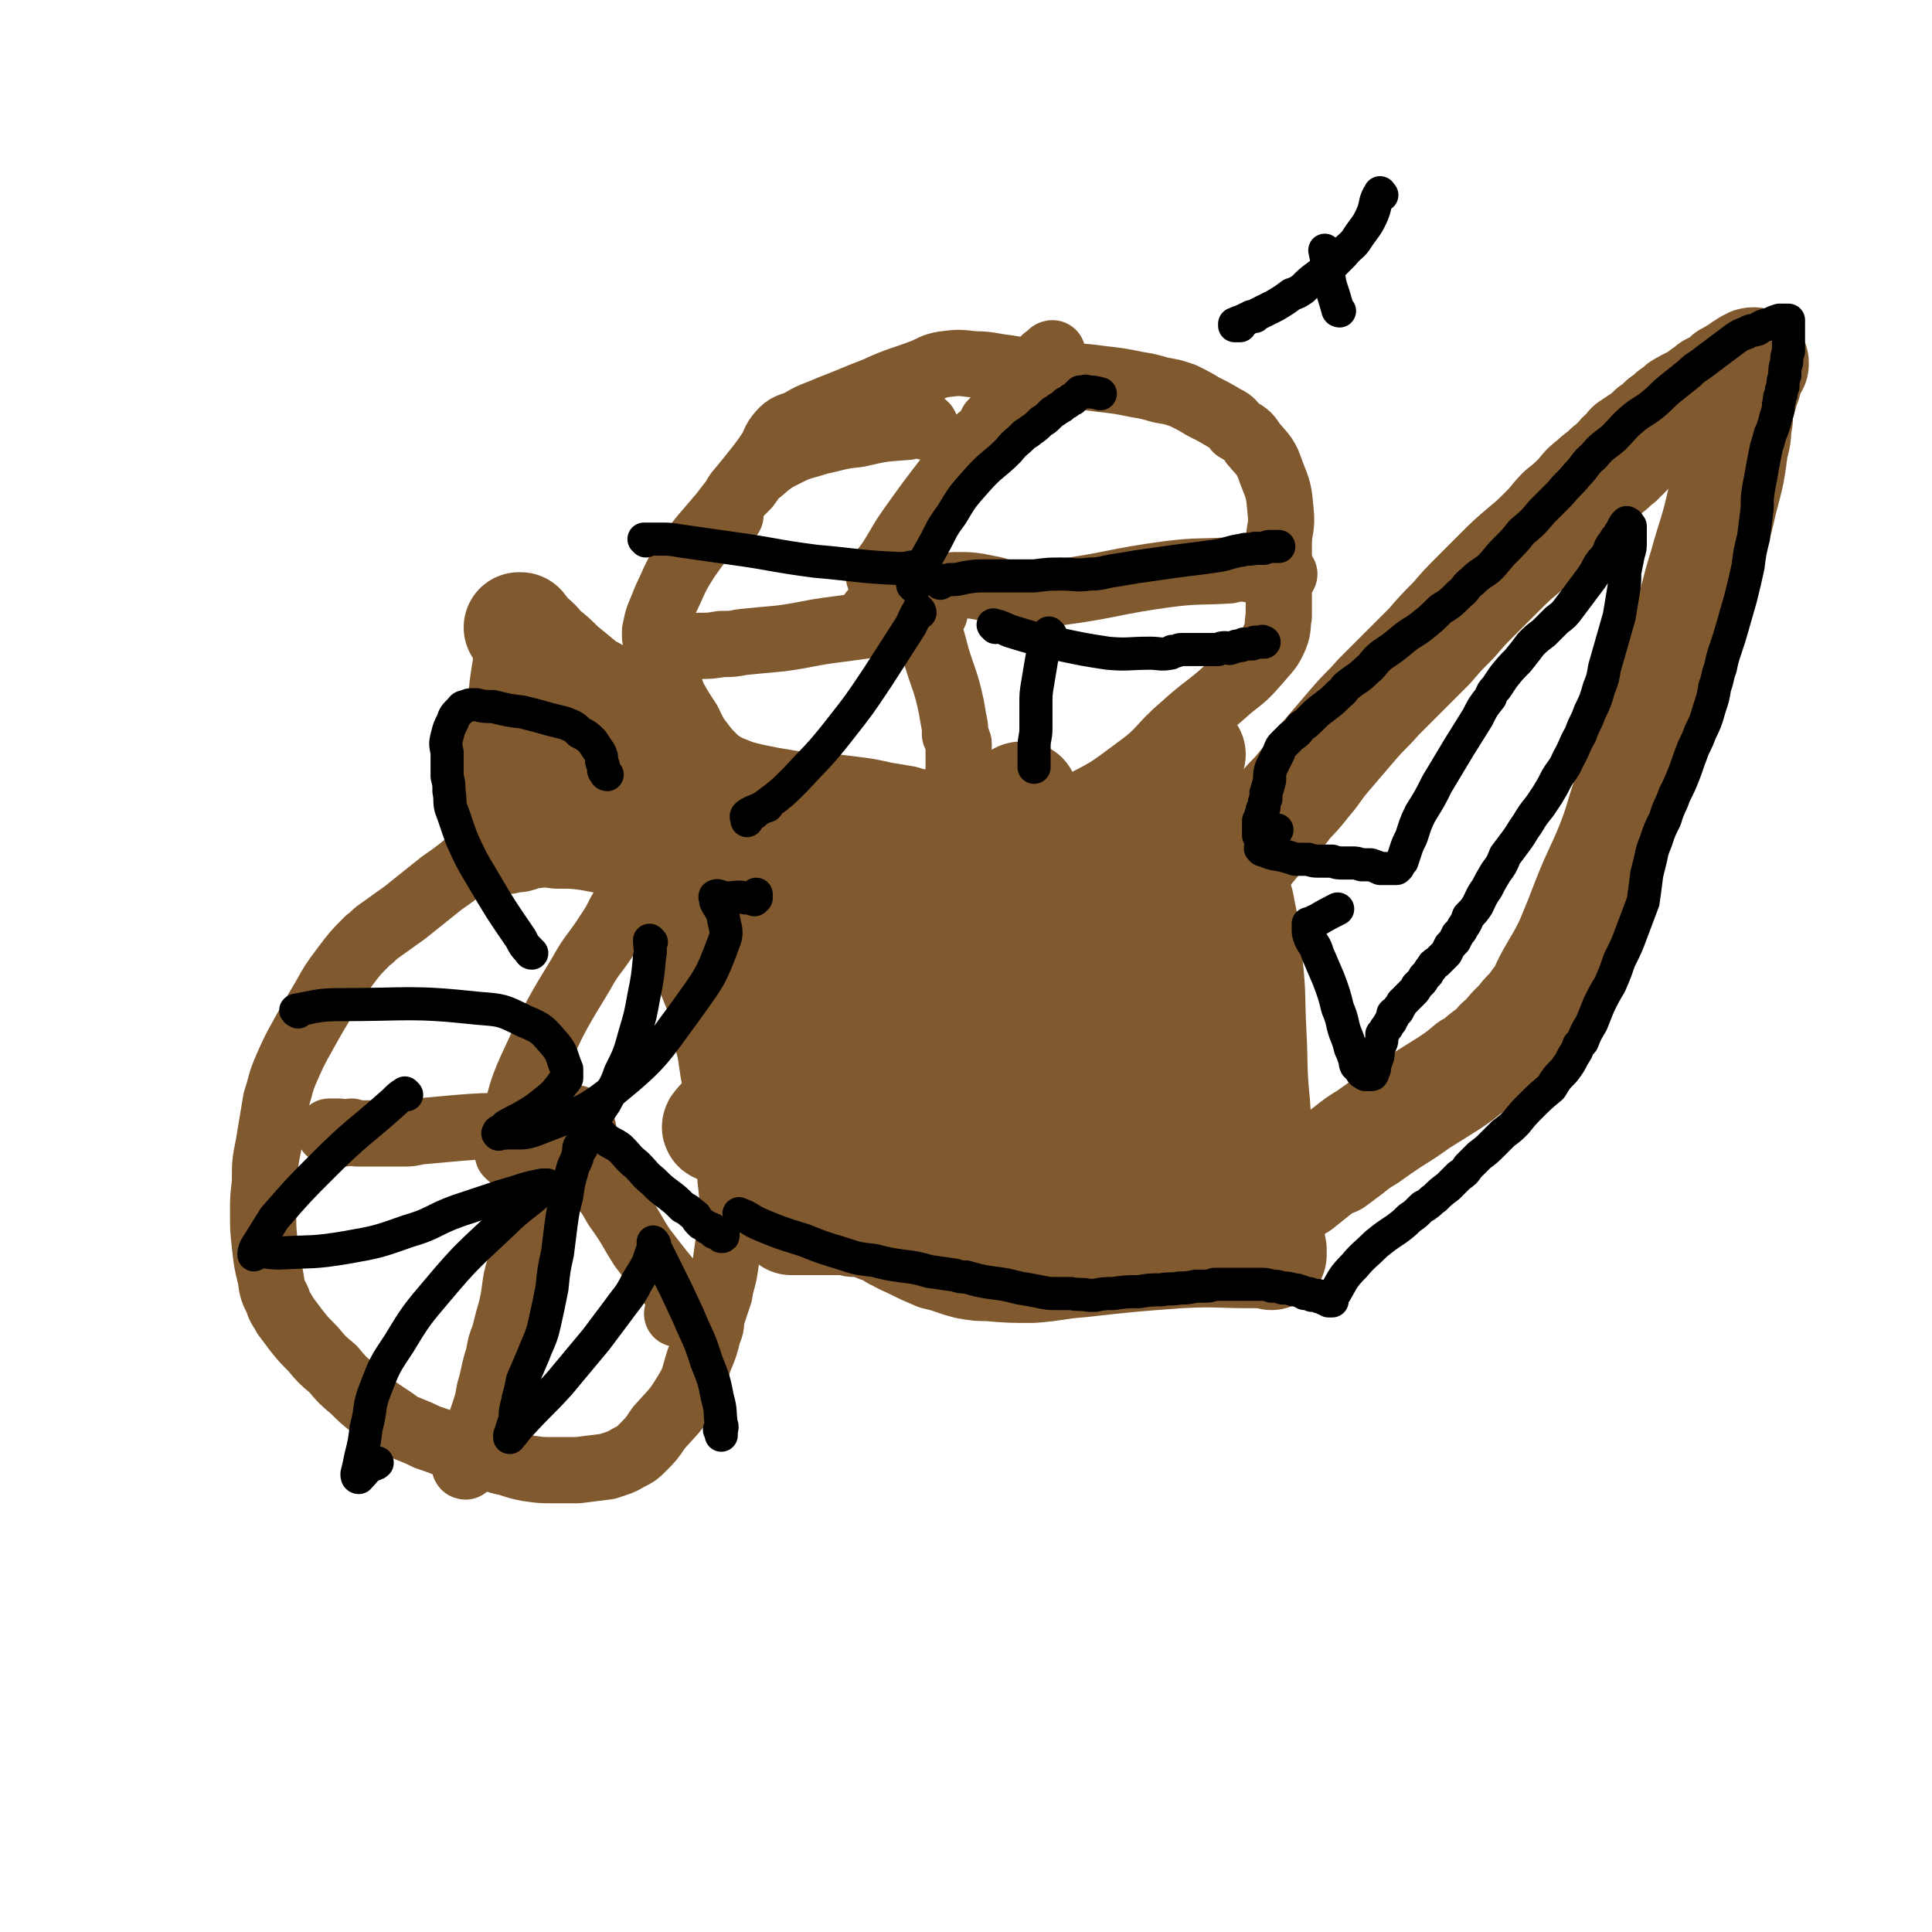
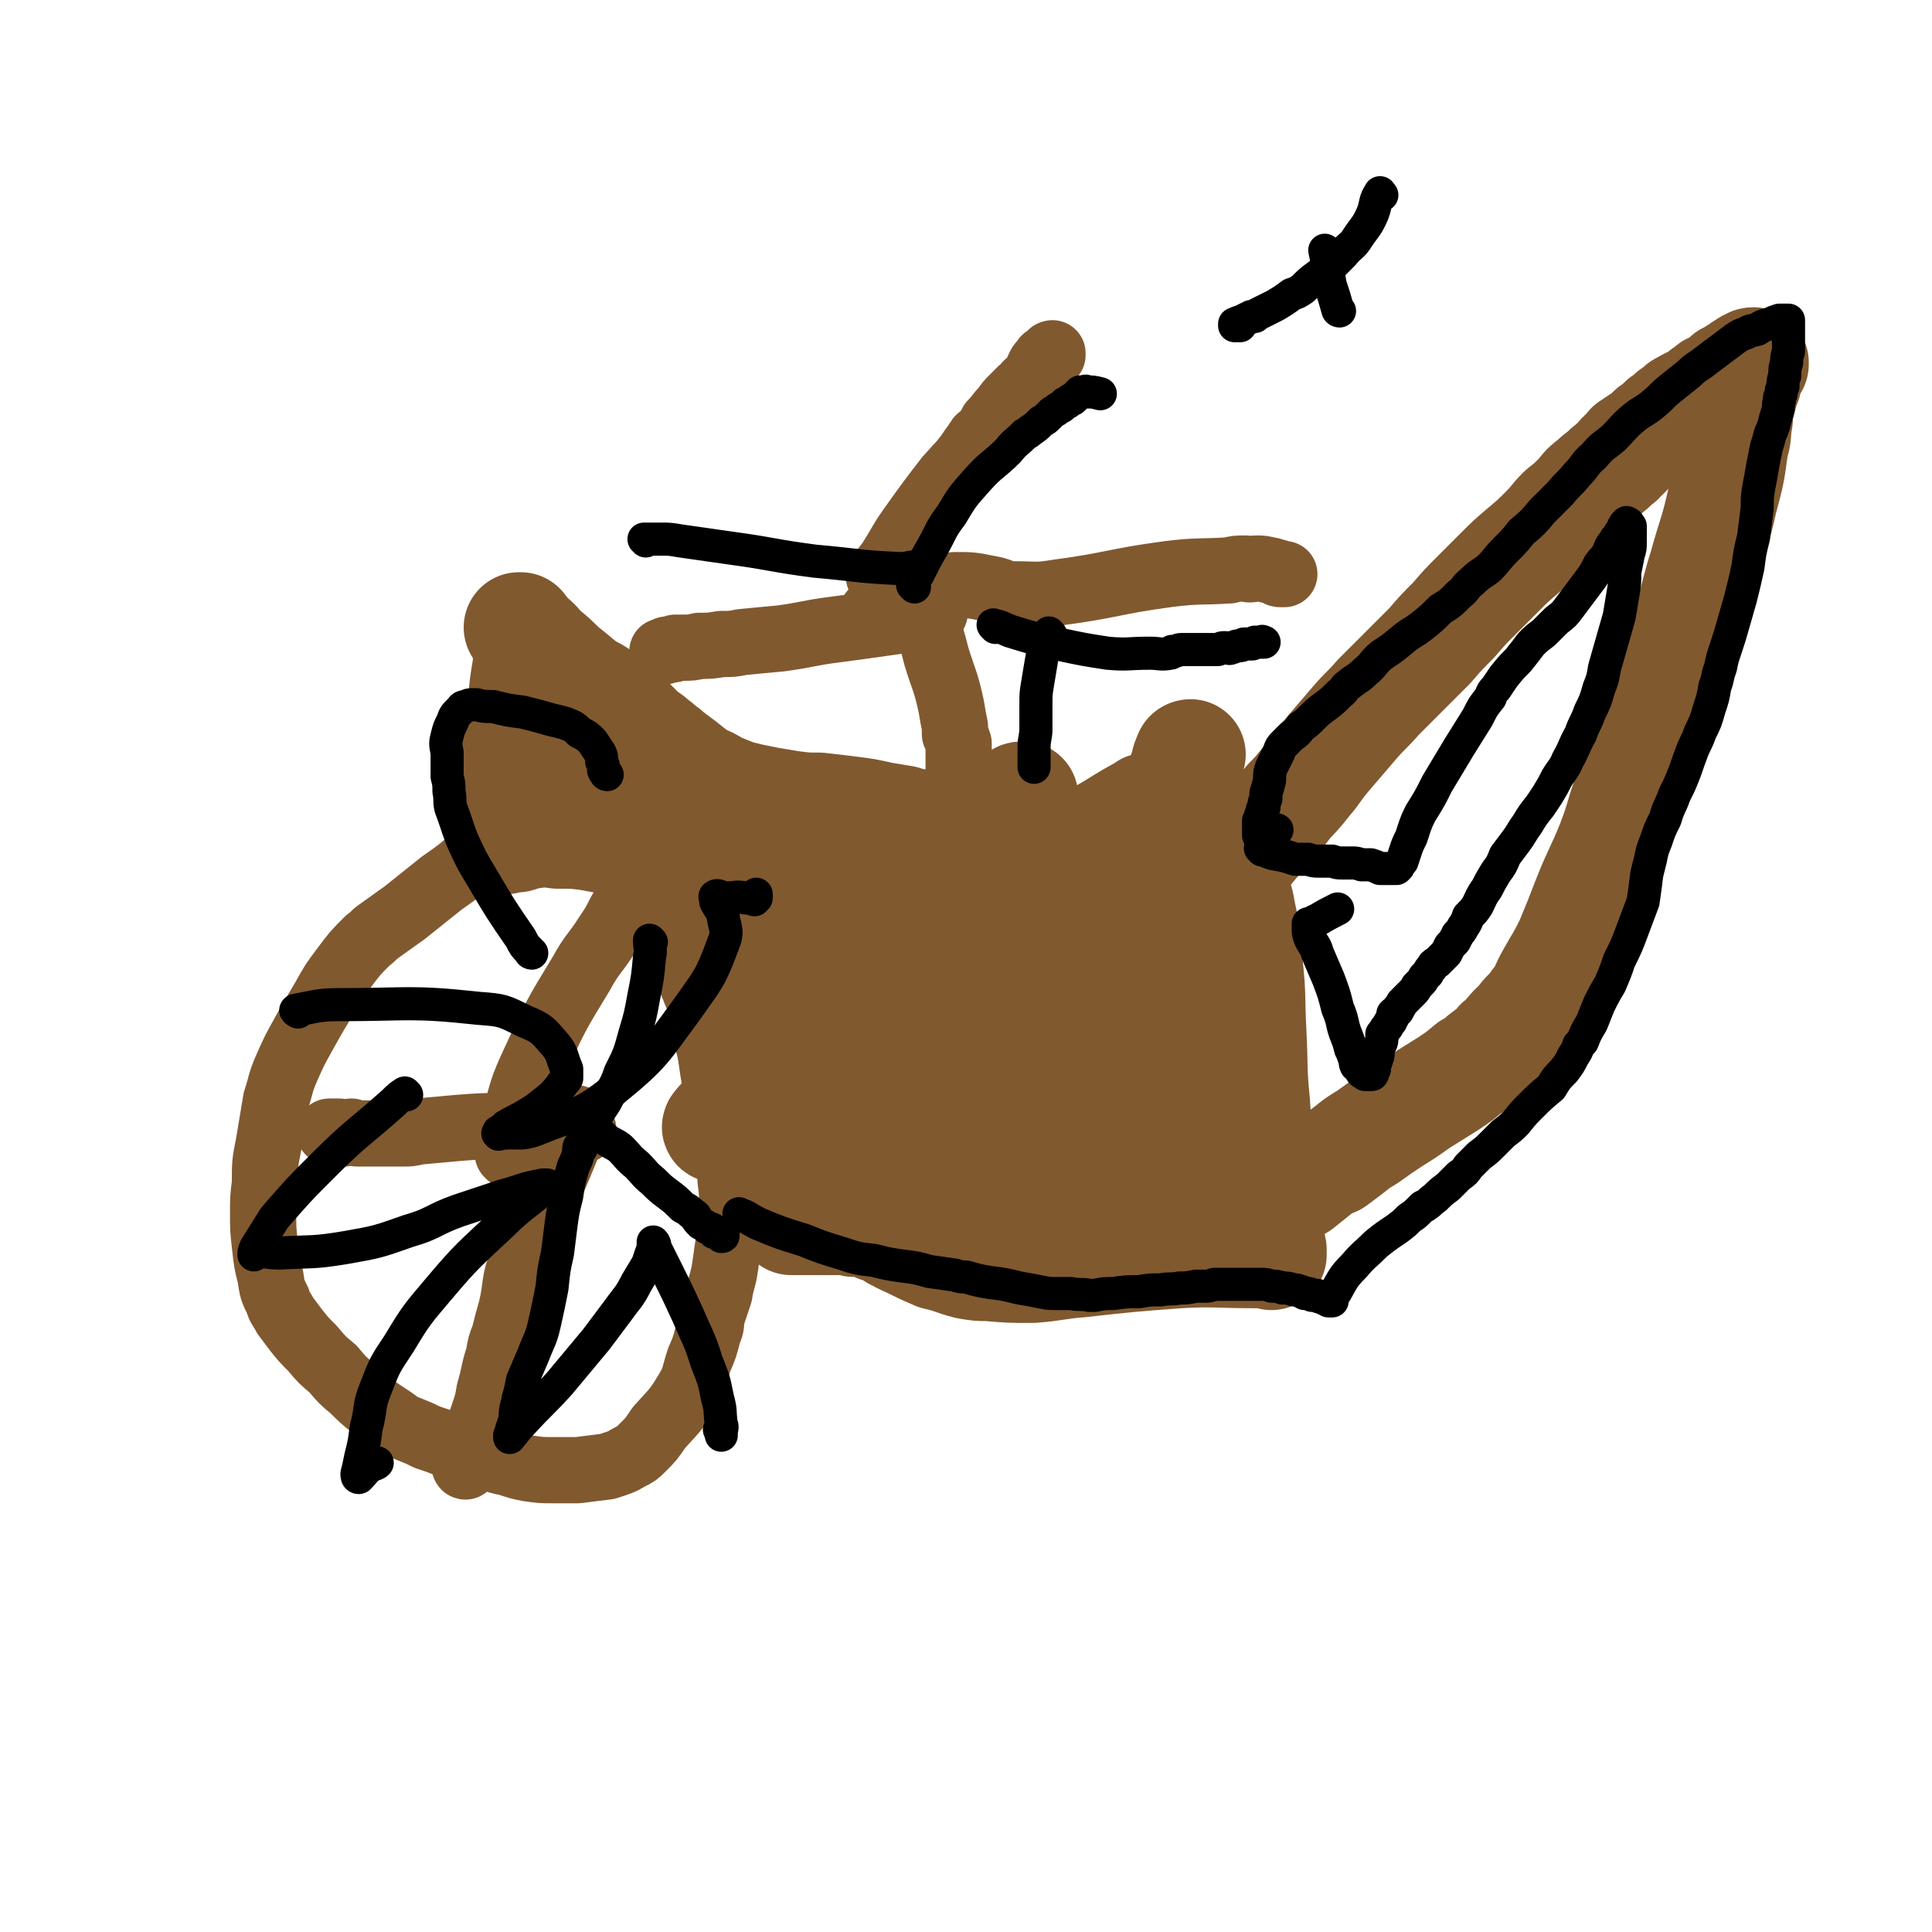
<svg xmlns="http://www.w3.org/2000/svg" viewBox="0 0 1050 1050" version="1.1">
  <g fill="none" stroke="#81592F" stroke-width="36" stroke-linecap="round" stroke-linejoin="round">
    <path d="M278,450c0,0 0,-1 -1,-1 -2,2 -2,3 -4,5 -7,6 -7,6 -14,11 -9,8 -9,8 -19,15 -10,8 -10,8 -20,16 -7,5 -7,5 -14,10 -3,2 -3,3 -6,5 -7,7 -7,7 -13,15 -6,8 -6,8 -11,17 -6,10 -6,10 -11,19 -5,9 -5,9 -9,18 -4,9 -3,9 -6,18 -2,12 -2,12 -4,24 -2,10 -2,10 -2,21 -1,8 -1,8 -1,16 0,9 0,9 1,18 1,9 1,9 3,17 1,7 1,7 4,13 1,4 2,4 4,8 3,4 3,4 6,8 4,5 4,5 9,10 5,6 5,6 11,11 5,6 5,6 11,11 5,5 5,5 10,9 6,4 6,4 12,8 4,3 4,3 9,5 5,2 5,2 9,4 6,2 6,2 11,4 6,2 6,2 12,4 6,1 6,1 11,3 5,2 5,2 10,3 6,2 6,2 11,3 7,1 7,1 13,1 7,0 7,0 14,0 8,-1 8,-1 16,-2 6,-2 7,-2 12,-5 4,-2 4,-2 7,-5 5,-5 5,-5 9,-11 8,-9 9,-9 15,-19 5,-8 4,-9 7,-18 3,-7 3,-7 5,-15 2,-4 1,-4 2,-9 2,-6 2,-6 4,-12 1,-7 2,-7 3,-14 1,-7 1,-7 2,-14 1,-8 1,-8 2,-17 0,-9 0,-9 -1,-17 0,-9 -1,-9 -2,-18 -1,-9 -2,-9 -3,-17 -1,-7 -1,-7 -2,-14 -2,-7 -2,-7 -3,-14 -1,-7 -1,-7 -3,-14 -1,-5 0,-5 -2,-11 -1,-7 -1,-7 -4,-14 -3,-8 -4,-8 -7,-17 -4,-7 -4,-7 -7,-14 -2,-6 -2,-6 -4,-12 -1,-3 -1,-3 -2,-5 -2,-5 -2,-5 -5,-9 -2,-3 -2,-3 -4,-6 -2,-3 -3,-3 -5,-6 -2,-2 -2,-2 -4,-4 -2,-2 -2,-2 -4,-4 -3,-2 -3,-2 -6,-3 -2,-1 -2,-1 -5,-2 -3,0 -3,0 -6,0 -3,-1 -3,0 -6,0 -3,-1 -3,0 -6,0 -3,0 -3,0 -6,0 -2,0 -2,-1 -4,0 -3,0 -3,0 -5,1 -3,0 -3,0 -6,1 -4,1 -4,2 -6,3 -3,1 -3,2 -4,3 -1,1 -2,1 -2,2 0,0 0,1 0,1 0,0 0,0 0,0 " />
-     <path d="M503,232c0,-1 -1,-1 -1,-1 -4,0 -5,0 -9,1 -14,1 -14,1 -27,4 -11,1 -11,2 -21,4 -9,3 -9,2 -17,6 -8,4 -8,4 -15,10 -4,3 -4,4 -7,8 -7,7 -7,7 -13,15 -10,12 -11,12 -20,25 -5,8 -5,8 -9,17 -3,6 -3,7 -6,14 -1,3 -1,3 -2,8 0,1 0,1 0,2 0,2 0,2 1,4 1,7 1,7 3,13 3,9 3,9 6,17 4,7 4,7 8,13 3,6 3,7 7,12 3,4 3,4 7,8 4,4 4,4 9,8 5,3 6,3 12,6 7,4 7,4 14,8 11,4 11,4 21,8 15,5 15,5 30,8 17,5 17,6 35,7 20,0 21,0 40,-4 18,-5 18,-5 35,-14 18,-9 18,-9 34,-21 14,-10 12,-12 25,-23 12,-11 13,-10 25,-21 9,-7 9,-7 16,-15 5,-6 6,-6 9,-13 2,-5 1,-6 2,-11 0,-9 0,-9 0,-18 0,-11 0,-11 0,-21 0,-9 2,-9 1,-18 -1,-11 -1,-11 -5,-21 -3,-9 -4,-9 -10,-16 -3,-5 -4,-5 -9,-8 -3,-4 -3,-4 -7,-6 -5,-3 -5,-3 -11,-6 -5,-3 -5,-3 -11,-6 -6,-2 -6,-2 -12,-3 -7,-2 -7,-2 -13,-3 -10,-2 -10,-2 -19,-3 -14,-2 -15,-1 -29,-3 -11,-1 -11,-1 -23,-3 -9,-1 -9,-2 -18,-2 -8,-1 -8,-1 -16,0 -6,1 -6,2 -11,4 -13,5 -13,4 -26,10 -13,5 -12,5 -25,10 -9,4 -9,3 -17,8 -6,2 -7,2 -11,7 -3,4 -2,5 -5,9 -2,3 -2,3 -5,7 -4,5 -4,5 -8,10 -4,5 -4,4 -7,10 -2,3 -1,4 -2,7 0,0 0,0 1,0 " />
-     <path d="M487,312c-1,0 -1,-1 -1,-1 " />
    <path d="M479,314c0,0 -2,0 -1,-1 3,-5 4,-5 7,-10 5,-8 5,-9 10,-16 10,-14 10,-14 20,-27 7,-8 8,-8 14,-17 2,-2 1,-2 3,-4 0,-1 1,-1 1,-1 4,-4 4,-4 6,-8 4,-4 3,-4 7,-8 2,-3 2,-3 5,-6 2,-2 2,-2 4,-4 2,-1 2,-1 3,-3 1,-1 1,-1 2,-1 1,-2 1,-2 3,-4 1,-3 1,-3 2,-5 1,-2 2,-2 3,-4 2,-1 2,-1 3,-2 0,-1 1,-1 1,-1 0,0 0,0 0,1 -1,0 0,0 0,0 " />
    <path d="M475,334c0,0 -1,-1 -1,-1 1,-1 2,-1 4,-2 2,-2 2,-3 4,-4 8,-4 8,-4 15,-6 11,-2 11,-2 22,-3 9,0 9,0 19,2 6,1 5,2 11,3 1,0 1,0 2,0 12,0 12,1 24,-1 30,-4 30,-6 60,-10 16,-2 16,-1 33,-2 4,-1 4,-1 9,-1 0,0 0,0 0,0 3,1 3,0 6,0 3,0 3,0 7,1 2,0 2,1 4,1 1,1 1,1 2,1 0,0 0,0 0,0 0,0 0,0 0,0 1,0 1,0 1,0 1,0 1,0 1,0 " />
    <path d="M492,298c0,0 -1,-1 -1,-1 1,4 2,5 3,11 3,9 3,9 5,18 5,15 6,15 10,31 4,13 5,13 8,27 1,6 1,6 2,11 0,1 0,1 0,1 0,1 0,1 0,3 1,2 1,2 2,5 0,2 0,2 0,5 0,2 0,2 0,4 0,2 0,2 0,4 0,1 0,1 0,3 0,0 0,0 0,0 0,0 0,0 0,1 0,0 0,0 0,0 0,0 0,0 0,1 " />
    <path d="M508,333c-1,0 -1,-1 -1,-1 -4,1 -4,2 -8,3 -7,1 -7,2 -15,3 -14,2 -14,2 -29,4 -16,2 -16,3 -31,5 -11,1 -11,1 -21,2 -5,1 -5,1 -11,1 -6,1 -6,1 -12,1 -4,1 -4,1 -9,1 -2,0 -2,0 -4,0 -1,1 -1,1 -2,1 -1,0 -1,0 -2,0 -1,0 -1,0 -2,1 -1,0 -1,0 -1,0 0,0 0,0 0,0 " />
    <path d="M277,628c0,-1 -1,-1 -1,-1 1,-8 1,-9 3,-16 5,-18 4,-18 12,-35 11,-24 11,-24 25,-47 6,-11 7,-10 14,-21 4,-6 4,-6 7,-12 5,-8 4,-8 8,-17 4,-8 4,-8 8,-17 2,-3 2,-3 4,-6 0,-1 0,-2 0,-3 0,0 0,1 0,2 " />
-     <path d="M288,594c0,0 -1,-1 -1,-1 1,2 2,3 5,6 3,5 3,5 7,10 4,6 4,6 7,11 5,5 5,5 9,10 5,6 5,6 11,13 5,6 5,6 9,13 8,11 7,11 14,22 10,13 10,13 20,25 5,6 5,6 11,12 1,1 2,1 3,3 0,0 0,0 0,0 0,-1 0,-1 0,-2 0,-1 0,-1 0,-2 -1,-2 -2,-2 -3,-2 -4,-1 -4,-1 -7,0 -3,0 -3,1 -5,2 " />
    <path d="M314,609c0,0 -1,-2 -1,-1 -2,5 -2,6 -4,13 -13,32 -14,31 -25,64 -5,12 -3,13 -6,26 -2,7 -2,7 -4,15 -2,5 -2,5 -3,11 -3,9 -2,9 -5,19 -1,6 -1,6 -3,12 -2,6 -2,6 -5,11 -1,4 -2,4 -3,8 -1,3 -1,3 -2,7 -1,1 0,1 0,2 -1,1 0,1 0,1 " />
    <path d="M317,614c0,0 0,-1 -1,-1 -4,0 -4,0 -9,0 -15,-1 -15,-1 -31,-1 -14,0 -14,0 -27,1 -11,1 -11,1 -22,2 -4,1 -4,1 -8,1 -1,0 -1,0 -3,0 -4,0 -4,0 -8,0 -4,0 -4,0 -8,0 -3,0 -3,0 -5,0 -2,0 -2,0 -4,-1 -2,0 -2,1 -4,1 -2,-1 -2,-1 -3,-1 -2,0 -2,0 -3,0 -1,0 -1,0 -2,0 " />
  </g>
  <g fill="none" stroke="#81592F" stroke-width="60" stroke-linecap="round" stroke-linejoin="round">
    <path d="M391,613c0,0 -2,0 -1,-1 4,-5 5,-5 10,-10 10,-15 9,-15 20,-29 14,-19 14,-19 28,-37 12,-15 12,-15 23,-31 4,-5 4,-6 8,-11 6,-8 6,-8 12,-15 4,-6 5,-6 9,-12 4,-4 4,-4 7,-8 3,-3 2,-3 5,-6 1,-2 1,-2 2,-3 0,-1 0,0 -1,0 -1,0 -1,0 -1,0 -2,0 -2,-1 -4,-1 -2,0 -2,0 -4,0 -1,0 -1,0 -3,-1 -2,0 -2,0 -4,0 -3,-1 -3,-1 -6,-2 -6,-1 -6,-1 -12,-2 -9,-2 -9,-2 -17,-3 -8,-1 -8,-1 -17,-2 -7,0 -7,0 -15,-1 -6,-1 -6,-1 -12,-2 -5,-1 -5,-1 -10,-2 -4,-1 -4,-1 -8,-2 -5,-2 -5,-2 -10,-4 -5,-3 -5,-3 -10,-5 -4,-3 -4,-3 -9,-7 -4,-3 -4,-3 -8,-6 -3,-3 -3,-2 -6,-5 -3,-2 -3,-3 -7,-5 -5,-5 -5,-5 -10,-10 -7,-5 -7,-5 -13,-11 -5,-4 -6,-3 -11,-7 -6,-5 -6,-5 -11,-9 -5,-5 -5,-5 -10,-9 -3,-3 -3,-4 -7,-7 -2,-2 -2,-2 -4,-4 -1,-1 -1,-1 -2,-2 0,0 0,0 1,0 0,0 0,0 0,1 1,0 1,0 1,1 1,2 1,2 1,3 1,3 1,3 2,5 0,5 0,5 0,10 -2,12 -2,12 -3,24 -2,10 -2,10 -4,20 -1,8 -1,8 -2,16 0,6 0,6 -1,12 0,2 0,2 0,4 0,1 0,1 -1,3 0,2 0,2 0,5 -1,2 -1,2 -1,4 -1,2 -1,2 -1,4 0,1 0,1 0,2 0,0 0,1 0,1 1,0 2,0 3,-1 2,0 2,0 4,0 4,-1 4,-2 8,-2 7,-1 7,-1 14,0 9,0 9,0 17,1 11,2 11,2 22,5 7,2 7,1 15,4 8,2 8,2 16,5 7,2 7,2 14,5 6,3 6,3 13,6 5,2 5,1 11,3 4,1 4,1 8,3 4,1 4,1 7,2 5,2 5,2 9,4 4,1 4,1 7,3 1,0 1,0 3,1 1,1 1,1 2,1 1,1 1,1 1,1 1,0 1,0 1,0 0,0 0,0 0,0 -3,-1 -3,-1 -6,-2 -9,-4 -9,-4 -18,-8 -16,-9 -16,-10 -33,-17 -16,-8 -16,-6 -33,-13 -9,-4 -9,-4 -19,-9 -8,-4 -8,-3 -16,-8 -8,-4 -8,-4 -14,-9 -7,-5 -7,-5 -13,-11 -5,-5 -6,-5 -10,-12 -2,-4 -3,-4 -4,-9 0,-2 0,-2 0,-4 0,-1 0,-1 1,-1 1,0 1,0 3,1 3,1 3,0 7,1 5,2 5,2 10,3 5,3 6,2 11,5 9,5 9,5 18,11 8,6 8,6 15,13 8,8 8,8 16,17 6,8 6,8 12,16 7,9 7,9 13,17 5,8 5,8 9,16 4,6 4,6 8,12 3,6 3,6 6,11 2,4 2,4 5,8 1,3 1,3 2,5 2,3 3,3 5,6 3,3 3,3 6,6 2,3 2,3 5,6 2,2 2,1 4,3 1,1 1,1 3,2 0,1 1,1 1,2 1,0 1,0 2,1 0,0 0,0 0,0 0,0 0,0 0,0 -1,-2 -1,-2 -2,-4 -2,-3 -2,-2 -4,-5 -3,-5 -3,-5 -6,-10 -4,-9 -3,-9 -7,-17 -5,-12 -6,-12 -11,-24 -5,-10 -5,-10 -10,-20 -3,-8 -3,-8 -8,-16 -3,-6 -3,-6 -6,-11 -3,-5 -3,-5 -6,-9 -3,-3 -3,-3 -5,-6 -2,-2 -2,-2 -4,-5 0,0 0,0 0,0 0,0 1,0 1,1 3,2 3,3 5,5 3,3 3,2 5,5 4,4 4,4 6,9 4,7 4,7 8,14 3,9 3,9 7,17 3,10 3,10 6,19 3,9 3,8 6,17 2,7 1,7 4,14 1,6 2,6 3,12 1,4 1,4 2,8 1,2 1,2 1,3 0,1 0,1 0,1 0,0 0,0 0,0 0,0 0,0 0,0 0,0 0,0 -1,0 0,0 0,0 0,0 0,0 0,0 0,0 0,0 0,0 0,-1 0,0 0,0 0,-1 1,-2 0,-3 1,-5 1,-2 2,-2 3,-5 1,-1 1,-1 3,-3 1,-1 1,-1 2,-2 1,0 1,0 3,0 1,-1 1,-1 3,0 3,0 3,-1 6,0 5,0 5,0 10,1 4,1 4,1 9,2 3,1 3,1 5,2 2,0 1,0 3,1 0,0 0,0 0,0 0,0 1,0 1,1 0,0 0,0 0,1 0,0 0,0 1,0 0,1 0,0 0,1 1,0 1,0 1,0 0,0 0,0 0,0 1,0 1,0 1,0 2,-1 2,-1 3,-1 2,-2 2,-2 4,-4 1,-1 1,-1 2,-3 1,-1 1,-1 2,-2 2,-2 2,-2 4,-4 4,-2 4,-2 8,-5 7,-4 7,-4 15,-8 9,-4 9,-4 19,-7 10,-4 10,-4 20,-6 9,-3 9,-4 19,-6 8,-2 8,-1 15,-2 5,-1 5,-1 10,-2 3,0 3,0 7,0 2,-1 2,-1 4,-2 0,0 0,0 0,0 1,0 1,0 2,0 1,0 1,0 1,-1 1,0 1,0 2,0 2,-1 2,-1 4,-2 2,-1 2,-1 3,-2 2,0 2,0 3,-1 2,-1 2,-1 4,-2 2,0 1,-1 3,-1 1,-1 1,-1 3,-2 1,0 1,0 2,-1 2,-1 2,-1 3,-1 2,-1 2,-1 4,-1 1,-1 1,-1 3,-2 2,0 2,0 4,-1 2,0 2,-1 4,-1 2,-1 2,-1 4,-1 1,0 1,0 3,-1 1,0 1,0 2,0 1,0 1,0 1,0 1,0 1,1 1,1 1,3 1,3 1,6 2,7 3,7 4,14 3,14 3,14 4,29 2,18 1,18 2,37 1,19 0,19 2,39 1,17 1,17 3,33 2,12 2,12 4,24 0,7 0,7 1,14 0,4 0,4 1,8 0,1 0,2 0,3 0,0 0,-1 0,-1 -1,0 -1,0 -1,0 -2,0 -2,0 -3,0 -3,0 -3,0 -5,0 -21,0 -21,-1 -41,0 -27,2 -27,2 -54,5 -13,1 -13,2 -26,3 -12,0 -12,0 -24,-1 -5,0 -5,0 -11,-1 -8,-2 -8,-3 -17,-5 -7,-3 -7,-3 -13,-6 -4,-2 -5,-2 -8,-4 -3,-1 -3,-2 -6,-4 -2,0 -2,0 -3,-1 -1,0 0,0 -1,0 -1,0 -1,0 -2,-1 -3,-1 -3,-1 -6,-2 -3,0 -3,0 -6,0 -3,-1 -3,-1 -7,-1 -3,0 -3,0 -6,0 -3,0 -3,0 -6,0 -3,0 -3,0 -5,0 -3,0 -3,0 -5,0 -2,0 -2,0 -3,0 0,0 0,0 -1,0 0,-1 -1,0 -1,0 0,-1 0,-1 1,-1 0,-1 0,-1 0,-1 1,-4 1,-4 2,-8 2,-6 3,-6 5,-13 2,-5 2,-5 4,-11 1,-3 1,-4 3,-7 2,-6 2,-6 5,-12 5,-12 5,-12 11,-23 8,-17 8,-17 17,-34 6,-14 7,-14 14,-27 7,-12 7,-11 14,-23 5,-9 5,-9 10,-18 4,-6 5,-6 9,-12 4,-6 4,-6 9,-12 4,-6 4,-6 9,-12 3,-5 3,-5 7,-10 2,-2 2,-3 4,-5 0,-1 1,-1 1,-1 1,0 1,0 1,0 0,1 0,1 -1,3 0,3 -1,3 -1,7 -1,4 -1,4 -2,8 0,5 -1,5 -1,11 0,10 -1,10 0,21 0,10 1,10 1,21 1,10 1,10 1,20 1,9 1,9 2,18 1,10 1,10 2,20 1,9 1,9 3,19 1,8 1,8 2,16 1,6 1,6 3,11 0,4 1,4 2,7 1,4 1,4 2,7 1,2 0,2 1,4 1,2 1,2 2,3 0,0 0,0 1,0 0,0 0,0 0,0 1,-4 2,-4 2,-8 4,-14 3,-14 7,-28 7,-30 7,-30 16,-59 9,-27 8,-27 19,-54 8,-20 9,-19 18,-39 4,-10 4,-10 8,-21 2,-5 1,-5 3,-9 0,-1 1,-1 1,-1 0,0 -1,1 -1,1 0,2 0,2 0,4 0,6 0,6 -1,11 -1,13 0,13 -2,26 -2,18 -3,18 -5,36 -2,14 -2,14 -4,29 -1,11 -2,11 -3,23 -1,11 -2,11 -2,21 -1,10 -1,10 -2,20 0,7 0,7 0,15 0,4 0,4 0,8 0,1 0,4 0,3 0,-1 0,-4 0,-8 1,-24 0,-24 1,-47 0,-29 1,-29 1,-59 0,-17 0,-17 0,-34 0,-8 1,-8 -1,-16 0,-2 -1,-2 -3,-4 0,-1 0,-1 0,0 -2,0 -2,0 -3,1 -9,5 -9,5 -17,10 -19,11 -19,11 -36,24 -14,10 -13,10 -25,22 -8,7 -8,8 -16,15 -4,4 -4,4 -8,8 -1,1 -1,2 -1,2 -1,0 0,0 1,-1 1,-1 1,-1 2,-1 3,-2 3,-2 7,-3 6,-3 6,-3 13,-6 8,-3 8,-2 16,-5 9,-4 9,-4 18,-7 10,-4 10,-4 19,-8 8,-3 8,-3 16,-7 6,-2 6,-3 11,-6 5,-2 5,-2 9,-5 3,-1 3,-1 6,-3 2,-1 2,-1 4,-2 1,0 1,0 2,0 0,0 -1,0 -1,0 1,0 1,0 1,0 1,0 1,0 1,1 1,0 1,0 1,1 1,2 1,2 2,4 1,4 1,4 1,7 0,9 0,9 0,18 1,16 1,16 1,32 1,15 0,15 1,30 1,14 0,14 2,28 1,12 1,12 4,24 2,10 2,10 5,21 2,6 2,7 5,13 2,4 2,4 4,9 1,2 1,2 2,4 1,1 2,1 1,2 0,0 0,-1 -1,-1 -2,-1 -2,-2 -3,-3 -5,-4 -5,-4 -11,-8 -15,-10 -15,-10 -32,-19 -14,-7 -15,-7 -30,-13 -11,-4 -11,-4 -22,-6 -12,-3 -12,-3 -24,-4 -14,-1 -14,-1 -27,0 -17,1 -17,1 -34,3 -11,2 -11,2 -22,4 -4,1 -4,1 -8,2 -2,0 -3,0 -3,0 0,0 1,0 2,1 5,1 5,2 10,3 13,4 13,4 27,7 12,3 12,3 25,5 12,1 12,1 24,2 10,1 10,1 21,1 9,0 9,0 17,-1 7,0 7,0 13,-1 3,0 3,0 7,0 2,0 2,0 4,-1 0,0 0,-1 -1,-1 -14,-15 -13,-18 -30,-29 -18,-11 -20,-9 -41,-14 -15,-5 -15,-3 -30,-6 -9,-1 -9,-1 -19,-2 -2,0 -2,1 -4,1 0,0 0,0 0,0 4,6 4,6 9,11 10,11 10,11 20,21 9,8 10,8 19,15 8,5 8,5 16,9 7,3 7,3 14,5 5,2 5,2 10,3 2,0 2,0 3,0 0,0 0,0 0,0 -1,-3 0,-3 -1,-6 -5,-14 -4,-15 -12,-27 -6,-9 -6,-11 -16,-16 -12,-6 -13,-6 -28,-8 -22,-2 -23,-2 -45,1 -19,3 -20,3 -38,10 -9,3 -9,4 -17,10 -3,3 -2,4 -4,7 -1,1 -1,1 0,2 1,1 2,1 4,1 11,1 11,2 21,1 22,-3 22,-3 43,-8 25,-6 25,-8 49,-15 20,-5 20,-6 39,-11 15,-3 15,-2 30,-4 8,-2 8,-2 17,-4 3,-1 5,-1 7,-3 2,-1 2,-3 1,-5 -6,-8 -6,-8 -14,-14 -17,-13 -17,-14 -36,-24 -9,-4 -10,-3 -20,-4 -5,0 -5,1 -11,2 -2,0 -2,0 -5,0 -1,1 -1,1 -3,2 -3,2 -4,2 -5,4 -3,3 -2,4 -3,8 -1,5 -1,5 -1,10 0,7 0,7 1,15 1,7 1,7 2,14 1,5 1,5 2,10 1,4 1,4 1,7 0,1 0,1 0,2 0,1 0,1 0,1 0,0 0,0 0,0 0,0 0,0 0,0 0,1 0,1 0,1 0,0 0,0 0,-1 0,-3 0,-3 0,-7 0,-7 0,-7 0,-13 1,-6 1,-7 2,-12 1,-4 1,-4 3,-7 1,-3 1,-3 3,-5 1,-1 1,-1 3,-1 3,-2 3,-2 7,-3 6,-3 6,-3 13,-6 5,-2 5,-2 11,-4 6,-2 6,-2 11,-3 5,-2 5,-2 9,-4 3,-1 3,-1 5,-2 4,-2 4,-2 8,-5 5,-3 5,-3 9,-6 4,-3 4,-3 8,-7 5,-4 5,-4 10,-9 4,-4 5,-4 9,-8 5,-4 4,-4 9,-9 4,-3 4,-3 7,-7 4,-4 4,-4 8,-8 3,-3 3,-3 7,-7 4,-5 4,-5 7,-9 5,-6 5,-6 10,-11 5,-7 6,-7 11,-14 7,-7 7,-8 13,-15 5,-7 5,-7 11,-14 6,-7 6,-7 12,-14 6,-7 7,-7 13,-14 7,-7 7,-7 14,-14 7,-7 7,-7 14,-14 6,-7 6,-7 13,-14 6,-7 6,-7 13,-14 6,-6 6,-6 12,-12 6,-6 6,-6 13,-12 6,-5 6,-5 12,-11 5,-5 4,-5 9,-10 5,-4 5,-4 10,-9 3,-4 3,-4 7,-7 4,-4 4,-3 8,-7 3,-2 3,-3 6,-5 1,-2 1,-2 3,-3 2,-2 2,-2 3,-4 3,-2 3,-2 6,-4 3,-2 3,-2 6,-5 3,-2 3,-2 6,-5 3,-1 3,-2 5,-4 2,-1 2,-1 4,-3 1,-1 1,-1 2,-1 1,-1 1,-1 3,-2 2,-1 2,-1 4,-2 2,-1 2,-1 4,-3 2,-1 2,-1 4,-3 3,-1 3,-1 5,-2 2,-2 2,-2 4,-4 2,-1 2,-1 4,-2 1,-1 1,-1 3,-2 1,-1 1,-1 3,-2 1,-1 1,-1 2,-1 1,-1 1,-1 2,-1 0,0 0,0 0,0 0,0 0,1 0,1 -1,1 -1,1 -2,3 -1,3 -1,3 -2,7 -1,2 -1,2 -2,6 -1,3 -1,3 -2,7 -1,4 0,4 -1,9 -1,6 0,6 -2,12 -2,15 -2,15 -6,30 -4,18 -5,18 -10,36 -5,16 -4,16 -9,31 -6,18 -7,17 -13,35 -5,15 -5,15 -10,30 -5,13 -5,14 -9,27 -5,14 -4,14 -9,27 -6,15 -7,15 -13,30 -5,13 -5,13 -10,25 -5,10 -5,9 -10,18 -4,7 -3,8 -8,14 -4,6 -5,5 -9,11 -6,5 -5,6 -11,11 -4,5 -4,4 -9,8 -3,3 -3,3 -7,5 -6,5 -6,5 -12,9 -8,5 -8,5 -16,10 -7,5 -7,5 -15,10 -6,4 -6,4 -13,9 -5,3 -5,3 -10,7 -4,3 -4,3 -8,6 -5,2 -5,2 -9,5 -5,4 -5,4 -10,8 -4,2 -4,2 -8,5 -3,1 -3,1 -6,2 -1,1 -1,2 -2,3 -1,0 -1,0 -1,0 -2,1 -2,1 -2,2 -2,2 -1,2 -3,4 0,1 0,1 -1,2 -1,1 -1,1 -1,1 0,1 0,1 0,1 -1,1 -1,1 -1,1 0,0 0,0 0,0 2,1 2,1 5,1 " />
  </g>
  <g fill="none" stroke="#000000" stroke-width="18" stroke-linecap="round" stroke-linejoin="round">
    <path d="M403,661c-1,-1 -2,-2 -1,-1 4,1 4,2 10,5 12,5 12,5 25,9 10,4 10,4 20,7 9,3 9,3 18,4 8,2 8,2 15,3 8,1 8,1 15,3 7,1 7,1 14,2 3,1 3,1 6,1 7,2 7,2 13,3 8,1 8,1 16,3 6,1 6,1 11,2 5,1 5,1 9,1 4,0 4,0 8,0 5,1 5,0 10,1 1,0 1,0 3,0 5,-1 5,-1 10,-1 7,-1 7,-1 14,-1 6,-1 6,-1 12,-1 5,-1 5,0 10,-1 4,0 4,0 9,-1 2,0 2,0 5,0 2,0 2,0 5,-1 4,0 4,0 8,0 4,0 4,0 7,0 3,0 3,0 6,0 2,0 2,0 4,0 3,0 3,0 6,1 3,0 3,0 6,1 3,0 3,0 6,1 2,0 2,0 4,1 1,0 1,0 2,1 1,0 1,0 2,0 1,0 1,0 2,1 1,0 1,0 3,0 1,1 1,1 2,1 1,0 1,0 2,1 1,0 1,0 2,1 1,0 1,0 1,0 0,0 1,0 1,0 0,0 -1,0 0,-1 0,-2 0,-2 2,-4 4,-7 4,-8 10,-14 5,-6 6,-6 12,-12 5,-4 5,-4 11,-8 4,-3 4,-3 7,-6 3,-2 3,-2 5,-4 1,-1 1,-1 2,-2 1,-1 1,0 2,-1 3,-2 2,-2 5,-4 3,-3 3,-3 7,-6 3,-3 3,-3 6,-6 3,-2 3,-2 5,-5 3,-3 3,-3 6,-6 4,-3 4,-3 7,-6 3,-3 3,-3 6,-6 4,-3 4,-3 7,-6 4,-5 4,-5 8,-9 5,-5 5,-5 11,-10 3,-5 3,-5 7,-9 3,-4 3,-4 5,-8 2,-3 2,-3 3,-6 1,-1 1,-1 2,-2 2,-5 2,-5 5,-10 2,-5 2,-5 4,-10 3,-6 3,-6 6,-11 3,-7 3,-7 5,-13 4,-8 4,-8 7,-16 3,-8 3,-8 6,-16 1,-7 1,-7 2,-15 1,-4 1,-4 2,-8 1,-5 1,-5 3,-10 2,-6 2,-6 5,-12 2,-7 3,-7 5,-13 3,-6 3,-6 5,-11 2,-5 2,-6 4,-11 2,-6 3,-6 5,-12 3,-6 3,-6 5,-13 2,-6 2,-6 3,-12 2,-5 1,-5 3,-10 1,-5 1,-5 3,-11 2,-6 2,-6 4,-13 2,-7 2,-7 4,-14 2,-8 2,-8 4,-17 1,-8 1,-8 3,-16 1,-8 1,-8 2,-16 0,-6 0,-6 1,-12 1,-5 1,-5 2,-11 1,-5 1,-5 2,-10 1,-3 1,-3 2,-7 1,-2 1,-2 2,-5 1,-4 1,-4 2,-7 1,-3 0,-3 1,-6 0,-2 0,-2 1,-4 0,-2 0,-2 1,-4 0,-3 0,-3 1,-6 0,-4 0,-4 1,-7 0,-3 0,-3 1,-6 0,-2 0,-2 0,-5 0,-2 0,-2 0,-4 0,0 0,0 0,-1 0,-2 0,-2 0,-3 0,-1 0,-1 0,-2 0,0 0,0 0,-1 0,0 0,-1 0,-1 -1,0 -1,0 -2,0 -1,0 -1,0 -3,0 -3,1 -3,1 -5,2 -4,1 -4,1 -7,3 -3,1 -3,0 -6,2 -3,1 -3,1 -6,3 -4,3 -4,3 -8,6 -4,3 -4,3 -8,6 -5,4 -5,3 -9,7 -5,4 -5,4 -10,8 -5,4 -4,4 -10,9 -5,4 -5,3 -10,7 -6,5 -6,6 -11,11 -6,5 -6,4 -11,10 -5,4 -4,5 -9,10 -4,5 -5,5 -9,10 -5,5 -5,5 -10,10 -5,6 -5,6 -11,11 -4,5 -4,5 -9,10 -5,5 -4,5 -9,10 -4,3 -5,3 -9,7 -4,3 -3,4 -7,7 -5,5 -5,5 -10,8 -5,5 -5,5 -10,9 -5,4 -5,3 -10,7 -6,5 -6,5 -12,9 -5,4 -4,5 -9,9 -4,4 -4,3 -9,7 -3,2 -2,3 -5,5 -4,4 -4,4 -8,7 -4,3 -4,3 -7,6 -3,3 -3,3 -6,5 -2,3 -2,3 -5,5 -2,2 -2,2 -4,4 -2,2 -2,2 -3,5 -2,4 -2,4 -4,8 -1,3 -1,3 -1,7 -1,4 -1,4 -2,7 0,2 0,2 0,3 -1,2 -1,2 -1,4 0,1 0,1 -1,2 0,1 0,1 0,2 -1,1 -1,1 -1,2 0,1 0,1 0,1 -1,1 -1,1 -1,1 0,1 0,1 0,1 0,1 0,1 0,1 0,0 0,0 0,1 0,0 0,0 0,1 0,0 0,0 0,1 0,0 0,0 0,1 0,0 0,0 0,1 0,0 0,0 0,0 0,1 0,1 0,1 0,0 0,0 0,0 0,0 0,0 1,0 1,0 1,0 2,0 2,-1 3,-1 5,-2 1,0 1,0 2,-1 " />
    <path d="M686,462c0,0 -1,-1 -1,-1 3,1 3,2 7,3 6,1 6,1 12,3 4,0 4,0 7,0 3,1 3,1 6,1 1,0 1,0 3,0 2,0 2,0 4,0 3,1 3,1 5,1 3,0 3,0 6,0 2,0 2,0 5,1 3,0 3,0 5,0 3,1 3,1 5,2 2,0 2,0 3,0 1,0 1,0 3,0 1,0 1,0 2,0 1,0 1,0 1,0 1,-1 1,-1 1,-1 1,-2 1,-2 2,-3 1,-3 1,-3 2,-6 1,-3 1,-3 3,-7 2,-6 2,-7 5,-13 5,-8 5,-8 9,-16 6,-10 6,-10 12,-20 5,-8 5,-8 10,-16 3,-6 3,-6 7,-11 1,-3 1,-3 3,-5 2,-3 2,-3 4,-6 4,-5 4,-5 8,-9 4,-5 4,-5 7,-9 3,-3 3,-3 7,-6 3,-3 3,-3 7,-7 4,-3 4,-3 7,-7 3,-4 3,-4 6,-8 3,-4 3,-4 6,-8 2,-3 2,-3 4,-7 2,-3 2,-2 4,-5 2,-3 1,-3 3,-6 1,-1 1,-1 2,-3 1,-1 1,-1 2,-2 0,-1 0,-1 1,-2 1,-1 1,-1 1,-2 0,-1 1,-1 1,-1 0,0 0,0 0,-1 0,0 0,0 0,0 0,0 0,0 1,-1 0,0 0,0 0,1 0,0 0,0 1,0 0,0 0,-1 0,0 0,0 0,0 1,1 0,1 0,1 0,3 0,3 0,3 0,5 0,4 0,4 -1,7 -1,5 -1,5 -2,10 0,6 0,6 -1,12 -1,6 -1,6 -2,12 -2,7 -2,7 -4,14 -2,7 -2,7 -4,14 -1,6 -1,6 -3,11 -2,7 -2,7 -5,13 -2,6 -3,6 -5,12 -4,7 -3,7 -7,14 -2,5 -3,5 -6,10 -2,4 -2,4 -5,9 -2,3 -2,3 -4,6 -4,5 -4,5 -7,10 -3,4 -3,5 -6,9 -3,4 -3,4 -6,8 -2,5 -2,5 -5,9 -3,5 -3,5 -5,9 -3,4 -3,5 -5,9 -2,3 -2,3 -5,6 -1,3 -1,3 -3,6 -1,2 -1,2 -3,4 0,1 0,1 -1,2 0,1 0,1 -1,2 -1,1 -1,1 -2,2 -1,2 -1,2 -2,4 -1,1 -1,1 -3,3 -1,1 -1,1 -2,2 -2,1 -2,1 -3,3 -1,1 -1,1 -2,3 -1,1 -1,1 -2,2 -1,2 -1,2 -2,3 -1,1 -1,1 -2,2 -1,2 -1,2 -2,3 -1,1 -1,1 -2,2 -1,1 -1,1 -2,2 -1,1 -1,1 -2,2 -1,2 -1,2 -2,3 0,1 0,1 -1,2 -1,0 -1,0 -2,1 0,1 0,1 0,2 -1,1 -1,1 -1,2 -1,1 -1,1 -2,3 -1,1 -1,1 -2,3 0,0 0,0 -1,1 0,2 0,2 0,3 0,2 -1,2 -1,3 -1,2 -1,2 -1,4 0,2 0,2 -1,4 0,1 0,1 -1,2 0,1 0,1 0,2 0,0 0,0 0,1 0,0 -1,0 -1,0 0,1 0,1 0,1 0,0 0,0 0,1 0,0 0,0 0,0 0,0 0,0 0,0 0,1 0,1 -1,1 0,0 0,0 0,0 0,0 0,0 0,0 0,0 0,0 -1,0 0,0 0,0 0,0 0,0 0,0 0,0 -1,0 -1,0 -1,0 0,0 -1,0 -1,0 -1,-1 -1,-1 -1,-1 -1,0 -1,0 -1,-1 0,0 0,0 -1,-1 0,-1 0,-1 -1,-1 0,-1 -1,-1 -1,-1 -1,-2 0,-2 -1,-4 -1,-3 -1,-3 -2,-5 -1,-4 -1,-4 -3,-9 -2,-6 -1,-6 -4,-13 -2,-8 -2,-8 -5,-16 -3,-7 -3,-7 -6,-14 -1,-4 -2,-4 -4,-8 -1,-3 -1,-3 -1,-5 0,-2 0,-2 0,-3 0,0 0,1 1,1 1,-1 1,-2 4,-3 5,-3 7,-4 11,-6 " />
    <path d="M497,319c0,0 -1,-1 -1,-1 1,-3 1,-3 3,-6 4,-8 4,-8 8,-15 5,-9 4,-9 10,-17 6,-10 6,-10 14,-19 8,-9 9,-8 17,-16 4,-5 4,-4 8,-8 1,-1 1,-1 1,-1 2,-1 2,-1 3,-2 3,-2 3,-2 6,-5 2,-1 2,-1 4,-3 1,-1 1,-1 2,-2 2,-1 2,-1 3,-2 1,0 1,-1 2,-1 1,-1 1,-1 2,-2 1,0 1,0 2,-1 1,-1 1,-1 2,-1 1,-1 1,-1 2,-2 0,0 0,0 1,-1 0,0 0,0 0,0 1,0 1,0 1,-1 1,0 1,0 1,0 1,0 1,0 2,0 0,-1 0,0 0,0 4,0 4,0 8,1 " />
-     <path d="M511,317c0,-1 -1,-1 -1,-1 2,-1 3,0 6,-1 4,0 4,0 8,-1 6,-1 6,-1 12,-1 6,0 6,0 12,0 7,0 7,0 14,0 8,-1 8,-1 15,-1 8,0 8,1 15,0 7,0 7,-1 14,-2 6,-1 6,-1 12,-2 7,-1 7,-1 14,-2 7,-1 7,-1 15,-2 8,-1 8,-1 15,-2 6,-1 6,-2 13,-3 3,-1 3,0 7,-1 3,0 3,0 5,0 2,-1 2,-1 4,-1 0,0 0,0 0,0 0,0 0,0 0,0 0,0 0,0 1,0 0,0 0,0 0,0 0,0 0,0 1,0 0,0 0,0 0,0 0,0 0,0 1,0 0,0 0,0 0,0 1,0 1,0 1,0 0,0 0,0 0,0 " />
    <path d="M541,341c0,-1 -2,-2 -1,-1 3,0 4,1 9,3 13,4 13,4 26,7 14,3 14,3 27,5 11,1 11,0 23,0 5,0 6,1 11,0 1,0 1,-1 1,-1 1,0 1,0 1,0 2,0 2,-1 4,-1 2,0 2,0 4,0 2,0 2,0 3,0 2,0 2,0 4,0 1,0 1,0 3,0 1,0 1,0 2,0 1,0 1,0 1,0 2,0 2,0 3,0 2,-1 2,-1 4,-1 2,0 2,1 3,0 2,0 2,-1 4,-1 1,0 2,0 3,-1 2,0 2,0 4,0 1,0 1,0 2,-1 2,0 2,0 3,0 1,0 1,0 1,0 0,-1 0,0 0,0 1,0 1,0 1,0 " />
    <path d="M571,345c0,0 -1,-1 -1,-1 -1,1 -1,2 -1,4 -1,5 -2,5 -3,11 -1,6 -1,6 -2,12 -1,6 -1,6 -1,12 0,7 0,7 0,13 0,5 -1,5 -1,10 0,3 0,3 0,6 0,0 0,0 0,1 0,0 0,0 0,0 0,0 0,0 0,1 0,0 0,0 0,1 0,0 0,0 0,1 0,0 0,0 0,0 0,0 0,0 0,1 0,0 0,0 0,0 " />
-     <path d="M500,333c0,-1 -1,-2 -1,-1 -2,3 -2,4 -4,8 -9,14 -9,14 -18,28 -10,15 -10,15 -21,29 -11,14 -12,14 -24,27 -7,7 -7,7 -15,13 -5,4 -7,3 -11,6 -1,1 0,1 0,3 0,0 0,0 0,0 0,-1 0,-1 1,-2 3,-2 3,-2 5,-4 2,-1 2,-1 5,-2 " />
    <path d="M499,309c0,-1 0,-2 -1,-1 -4,0 -4,1 -9,1 -23,-1 -23,-2 -46,-4 -23,-3 -23,-4 -45,-7 -14,-2 -14,-2 -28,-4 -6,-1 -6,-1 -11,-1 -1,0 -1,0 -3,0 -1,0 -1,0 -3,0 -1,0 -1,0 -3,0 0,0 0,0 0,0 0,0 0,0 1,1 " />
    <path d="M354,512c0,0 -1,-1 -1,-1 0,4 1,5 0,9 -1,11 -1,11 -3,21 -2,11 -2,11 -5,21 -3,11 -3,11 -8,21 -3,9 -4,8 -8,16 -2,3 -2,3 -4,6 -2,2 -2,2 -3,3 0,0 0,0 0,0 0,0 0,0 0,0 0,0 0,0 0,1 0,0 0,0 0,0 0,1 0,1 0,1 0,1 0,1 1,2 1,1 1,1 2,3 2,2 2,2 4,4 4,3 4,2 8,5 5,5 4,5 9,9 5,5 4,5 9,9 4,4 4,4 8,7 4,3 4,3 8,7 4,2 3,2 7,5 1,2 1,2 3,4 2,1 2,1 3,2 1,1 1,0 3,1 0,1 0,1 1,1 0,1 0,1 1,1 0,0 0,0 0,0 1,0 1,0 2,1 0,0 0,0 1,0 0,0 0,1 0,1 1,0 1,0 1,-1 " />
    <path d="M316,624c0,-1 -1,-2 -1,-1 -1,1 0,2 -1,5 -1,4 -2,4 -3,8 -2,7 -2,7 -3,14 -2,8 -2,8 -3,15 -1,8 -1,8 -2,16 -2,9 -2,9 -3,19 -2,10 -2,10 -4,19 -2,9 -3,9 -6,17 -3,7 -3,7 -6,14 -1,5 -1,5 -2,9 -1,2 0,2 -1,4 -1,4 -1,4 -1,8 -1,3 -1,3 -2,6 0,2 0,2 -1,3 0,1 0,2 0,1 3,-3 3,-4 6,-7 11,-12 11,-11 21,-22 10,-12 10,-12 20,-24 6,-8 6,-8 12,-16 5,-7 6,-7 10,-15 3,-5 3,-5 6,-10 1,-3 1,-3 2,-6 1,-2 1,-2 1,-4 0,-1 0,-2 0,-2 1,1 1,2 1,3 3,6 3,6 6,12 6,12 6,12 12,25 5,12 6,12 10,25 4,10 4,10 6,20 2,7 1,7 2,14 1,2 0,2 0,5 0,1 0,1 0,1 0,0 0,0 0,-1 0,-1 0,-1 -1,-2 " />
    <path d="M221,595c0,0 -1,-1 -1,-1 -3,2 -3,2 -6,5 -19,17 -20,16 -38,34 -14,14 -14,14 -27,29 -5,8 -5,8 -10,16 -1,2 -1,3 -1,4 0,0 0,-2 1,-2 6,0 6,1 13,1 18,-1 18,0 36,-3 17,-3 17,-3 34,-9 14,-4 13,-6 27,-11 12,-4 12,-4 24,-8 7,-2 7,-2 13,-4 4,-1 4,-1 9,-2 1,0 3,0 2,0 -10,10 -13,10 -24,21 -18,17 -19,17 -35,36 -11,13 -12,14 -21,29 -8,12 -8,12 -13,25 -4,10 -2,10 -5,21 -1,8 -1,8 -3,16 -1,5 -1,5 -2,9 0,1 0,2 1,2 3,-3 3,-4 7,-7 1,0 2,0 3,-1 " />
    <path d="M162,550c0,0 -2,-1 -1,-1 11,-2 12,-3 24,-3 37,0 38,-2 75,2 13,1 13,1 25,7 10,4 10,5 17,13 4,5 3,6 6,13 0,3 0,3 0,5 -1,2 -2,2 -3,4 -4,5 -4,5 -9,9 -5,4 -5,4 -10,7 -5,3 -6,3 -11,6 -2,2 -2,2 -4,3 0,1 -1,1 0,1 0,1 0,0 1,0 10,-1 11,1 19,-2 22,-9 24,-7 43,-22 22,-18 22,-20 39,-43 12,-17 13,-17 20,-36 3,-7 1,-8 0,-15 -1,-4 -2,-4 -4,-8 0,-2 -1,-3 0,-3 1,-1 3,1 6,1 5,0 5,-1 10,0 2,0 2,0 5,1 0,0 1,-1 1,-1 0,-1 0,-1 0,-2 " />
    <path d="M728,169c0,0 -1,0 -1,-1 -2,-7 -2,-7 -4,-13 -2,-10 -1,-10 -3,-19 " />
    <path d="M751,106c-1,0 -1,-2 -1,-1 -3,4 -2,6 -4,11 -3,7 -4,7 -8,13 -3,5 -4,4 -8,9 -3,3 -3,3 -6,6 -4,3 -4,3 -8,6 -4,3 -4,3 -8,7 -3,2 -3,2 -6,3 -4,3 -4,3 -9,6 -4,2 -4,2 -8,4 -2,1 -2,1 -3,2 -1,0 -1,0 -1,0 0,0 0,0 -1,0 -1,1 -1,1 -2,1 -2,1 -2,1 -4,2 -1,0 -1,0 -2,1 0,0 0,0 -1,0 0,0 0,0 0,1 0,0 0,0 0,0 0,0 0,0 0,0 0,0 0,0 1,0 1,0 1,0 2,0 " />
    <path d="M289,518c0,0 -1,0 -1,-1 -3,-3 -3,-3 -5,-7 -11,-16 -11,-16 -21,-33 -6,-10 -6,-10 -11,-21 -3,-8 -3,-9 -6,-17 -1,-4 0,-4 -1,-9 0,0 0,0 0,0 0,-4 0,-4 -1,-8 0,-7 0,-7 0,-13 -1,-5 -1,-5 0,-9 1,-4 1,-4 3,-8 1,-3 1,-3 4,-6 1,-1 1,-2 3,-2 2,-1 2,-1 4,-1 0,0 0,0 1,0 0,0 0,0 1,0 4,1 4,1 9,1 8,2 8,2 16,3 8,2 8,2 15,4 4,1 4,1 8,2 5,2 5,2 8,5 4,2 4,2 7,5 2,3 2,3 4,6 1,2 1,2 1,5 1,2 1,2 1,4 0,1 0,1 1,2 0,1 1,1 1,1 " />
  </g>
</svg>